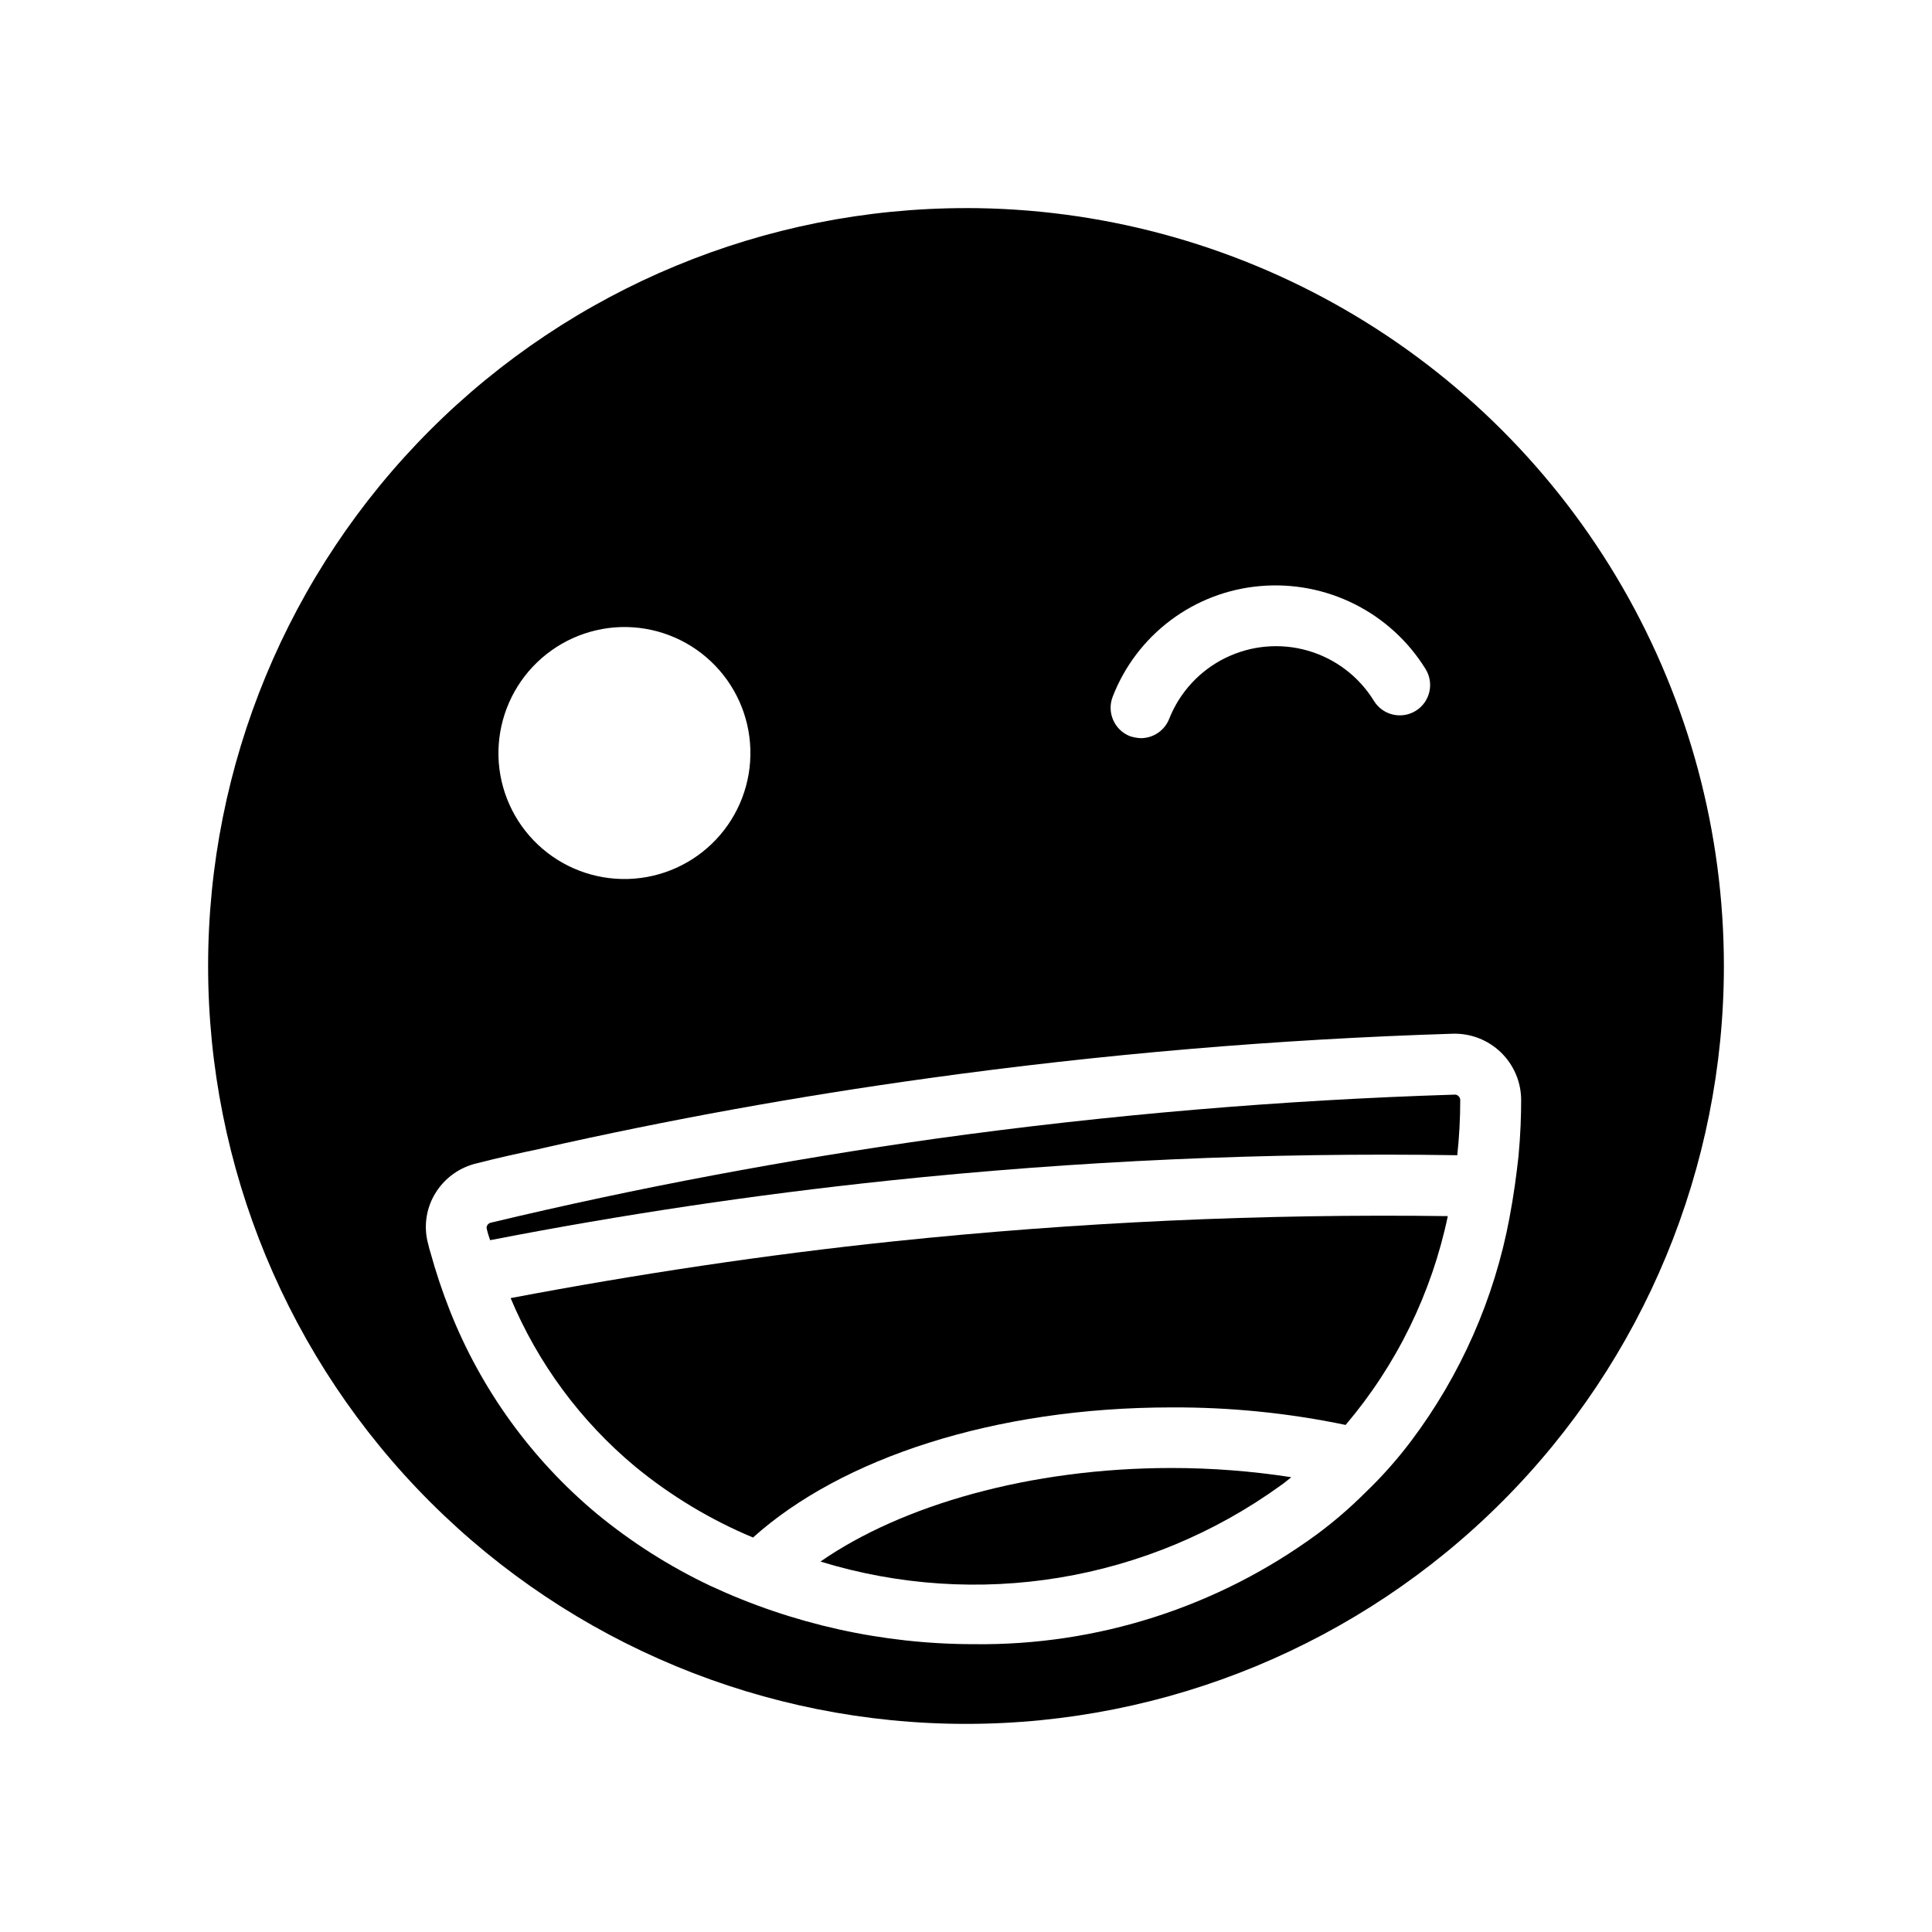
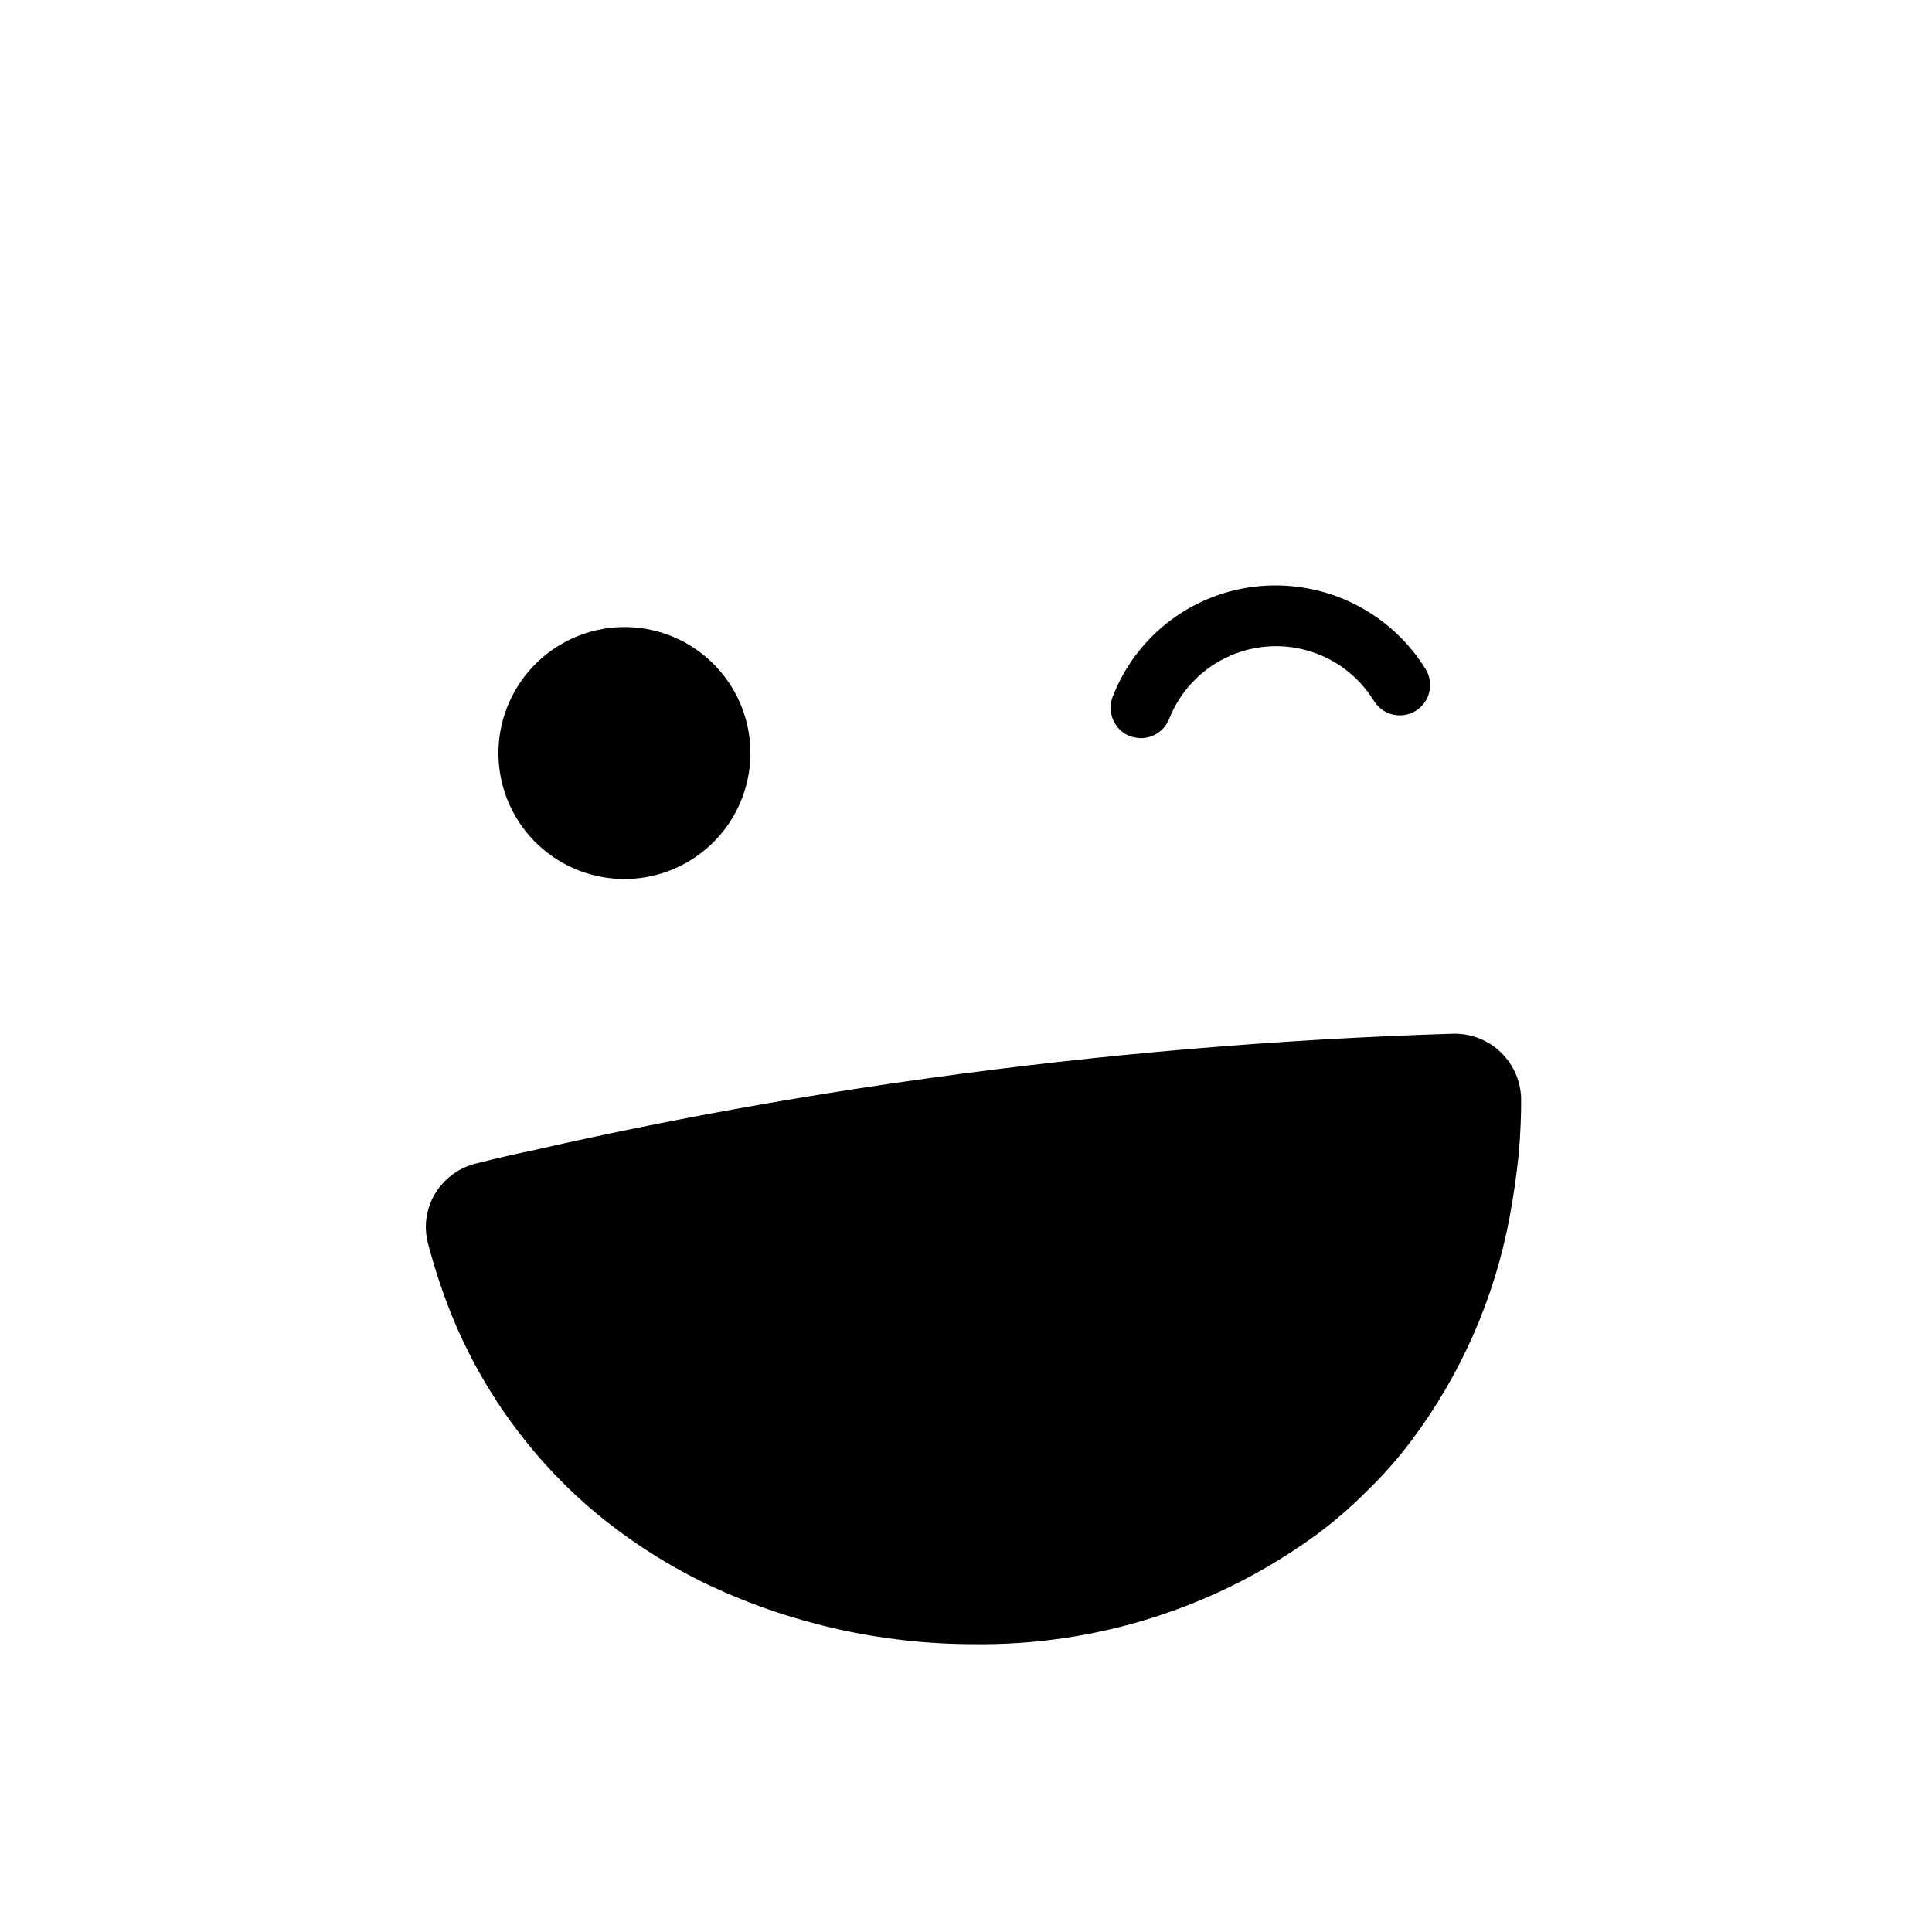
<svg xmlns="http://www.w3.org/2000/svg" fill="#000000" width="800px" height="800px" version="1.1" viewBox="144 144 512 512">
  <g>
    <path d="m529.41 434.09c-45.938 1.441-91.766 5.328-137.29 11.648-39.516 5.59-79.191 12.988-118 22.277-0.387 0.074-0.73 0.301-0.945 0.629-0.223 0.324-0.281 0.73-0.156 1.105 0.234 1.023 0.551 1.969 0.867 2.914 34.793-6.769 70.062-12.043 105.17-15.742l-0.004-0.004c50.199-5.289 100.67-7.551 151.14-6.769 0.523-4.863 0.789-9.75 0.785-14.645-0.008-0.391-0.176-0.762-0.473-1.023-0.285-0.297-0.691-0.441-1.102-0.391z" />
    <path d="m279.32 488.01c7.25 17.312 18.562 32.621 32.984 44.633 9.441 7.766 19.969 14.105 31.25 18.816 23.301-20.941 63.844-34.48 110.92-34.48 15.496-0.074 30.961 1.48 46.129 4.644 13.5-15.898 22.809-34.926 27.082-55.34-49.055-0.648-98.102 1.586-146.89 6.691-33.848 3.543-67.777 8.66-101.47 15.035z" />
-     <path d="m361.43 557.83c41.559 12.766 86.695 5.309 121.94-20.152 1.023-0.707 1.969-1.496 2.832-2.203-10.496-1.625-21.102-2.441-31.723-2.441-37.629 0-71.637 9.918-93.047 24.797z" />
-     <path d="m400 199.15c-53.27 0-104.36 21.16-142.02 58.828-37.668 37.668-58.828 88.754-58.828 142.02 0 53.266 21.16 104.36 58.828 142.02 37.668 37.668 88.754 58.828 142.02 58.828 53.266 0 104.36-21.16 142.02-58.828 37.668-37.664 58.828-88.754 58.828-142.02 0-35.258-9.281-69.895-26.906-100.43-17.629-30.535-42.984-55.891-73.52-73.516-30.531-17.629-65.168-26.91-100.42-26.91zm38.887 129.45c3.121-8.039 8.434-15.047 15.336-20.223s15.113-8.316 23.707-9.059c8.629-0.758 17.293 0.895 25.035 4.773 7.742 3.875 14.254 9.828 18.812 17.188 1.137 1.816 1.5 4.012 1.008 6.098-0.488 2.086-1.789 3.891-3.613 5.012-1.824 1.121-4.023 1.469-6.106 0.965-2.082-0.504-3.875-1.816-4.984-3.648-3.977-6.445-10.211-11.176-17.488-13.27-7.277-2.098-15.07-1.406-21.867 1.934-6.793 3.344-12.102 9.094-14.883 16.137-1.211 3.074-4.172 5.102-7.481 5.117-1.016-0.039-2.023-0.223-2.988-0.551-4.113-1.672-6.113-6.34-4.488-10.473zm-130.44-18.418c8.859-0.273 17.461 2.984 23.914 9.059s10.227 14.461 10.492 23.32c0.266 8.855-3 17.457-9.078 23.902-6.082 6.449-14.473 10.215-23.328 10.473-8.859 0.258-17.453-3.016-23.898-9.098-6.441-6.082-10.203-14.477-10.453-23.336-0.227-8.832 3.047-17.395 9.105-23.824 6.062-6.43 14.418-10.203 23.246-10.496zm235.61 156.42c-4.023 21.57-12.996 41.914-26.211 59.434-3.648 4.824-7.676 9.355-12.047 13.539-3.953 3.949-8.188 7.606-12.672 10.941-26.383 19.371-58.355 29.621-91.078 29.207-24.156-0.008-48.016-5.301-69.906-15.512-10.77-5.113-20.871-11.539-30.07-19.129-17.258-14.414-30.629-32.926-38.887-53.844-1.977-5.023-3.684-10.145-5.117-15.348-0.223-0.672-0.406-1.355-0.551-2.047-1.266-4.418-0.699-9.156 1.574-13.148 0.078-0.156 0.156-0.234 0.234-0.395 2.461-4.07 6.465-6.969 11.102-8.027 5.512-1.418 11.18-2.676 16.848-3.856 0.078 0 0.156-0.078 0.234-0.078 33.77-7.637 68.25-13.855 102.41-18.578v-0.004c46.098-6.41 92.504-10.352 139.02-11.809 4.762-0.152 9.379 1.625 12.805 4.934 3.426 3.309 5.367 7.859 5.379 12.621 0 4.016-0.156 9.133-0.707 14.957-0.551 4.961-1.258 10.312-2.363 16.141z" />
+     <path d="m400 199.15zm38.887 129.45c3.121-8.039 8.434-15.047 15.336-20.223s15.113-8.316 23.707-9.059c8.629-0.758 17.293 0.895 25.035 4.773 7.742 3.875 14.254 9.828 18.812 17.188 1.137 1.816 1.5 4.012 1.008 6.098-0.488 2.086-1.789 3.891-3.613 5.012-1.824 1.121-4.023 1.469-6.106 0.965-2.082-0.504-3.875-1.816-4.984-3.648-3.977-6.445-10.211-11.176-17.488-13.27-7.277-2.098-15.07-1.406-21.867 1.934-6.793 3.344-12.102 9.094-14.883 16.137-1.211 3.074-4.172 5.102-7.481 5.117-1.016-0.039-2.023-0.223-2.988-0.551-4.113-1.672-6.113-6.34-4.488-10.473zm-130.44-18.418c8.859-0.273 17.461 2.984 23.914 9.059s10.227 14.461 10.492 23.32c0.266 8.855-3 17.457-9.078 23.902-6.082 6.449-14.473 10.215-23.328 10.473-8.859 0.258-17.453-3.016-23.898-9.098-6.441-6.082-10.203-14.477-10.453-23.336-0.227-8.832 3.047-17.395 9.105-23.824 6.062-6.43 14.418-10.203 23.246-10.496zm235.61 156.42c-4.023 21.57-12.996 41.914-26.211 59.434-3.648 4.824-7.676 9.355-12.047 13.539-3.953 3.949-8.188 7.606-12.672 10.941-26.383 19.371-58.355 29.621-91.078 29.207-24.156-0.008-48.016-5.301-69.906-15.512-10.77-5.113-20.871-11.539-30.07-19.129-17.258-14.414-30.629-32.926-38.887-53.844-1.977-5.023-3.684-10.145-5.117-15.348-0.223-0.672-0.406-1.355-0.551-2.047-1.266-4.418-0.699-9.156 1.574-13.148 0.078-0.156 0.156-0.234 0.234-0.395 2.461-4.07 6.465-6.969 11.102-8.027 5.512-1.418 11.18-2.676 16.848-3.856 0.078 0 0.156-0.078 0.234-0.078 33.77-7.637 68.25-13.855 102.41-18.578v-0.004c46.098-6.41 92.504-10.352 139.02-11.809 4.762-0.152 9.379 1.625 12.805 4.934 3.426 3.309 5.367 7.859 5.379 12.621 0 4.016-0.156 9.133-0.707 14.957-0.551 4.961-1.258 10.312-2.363 16.141z" />
  </g>
</svg>